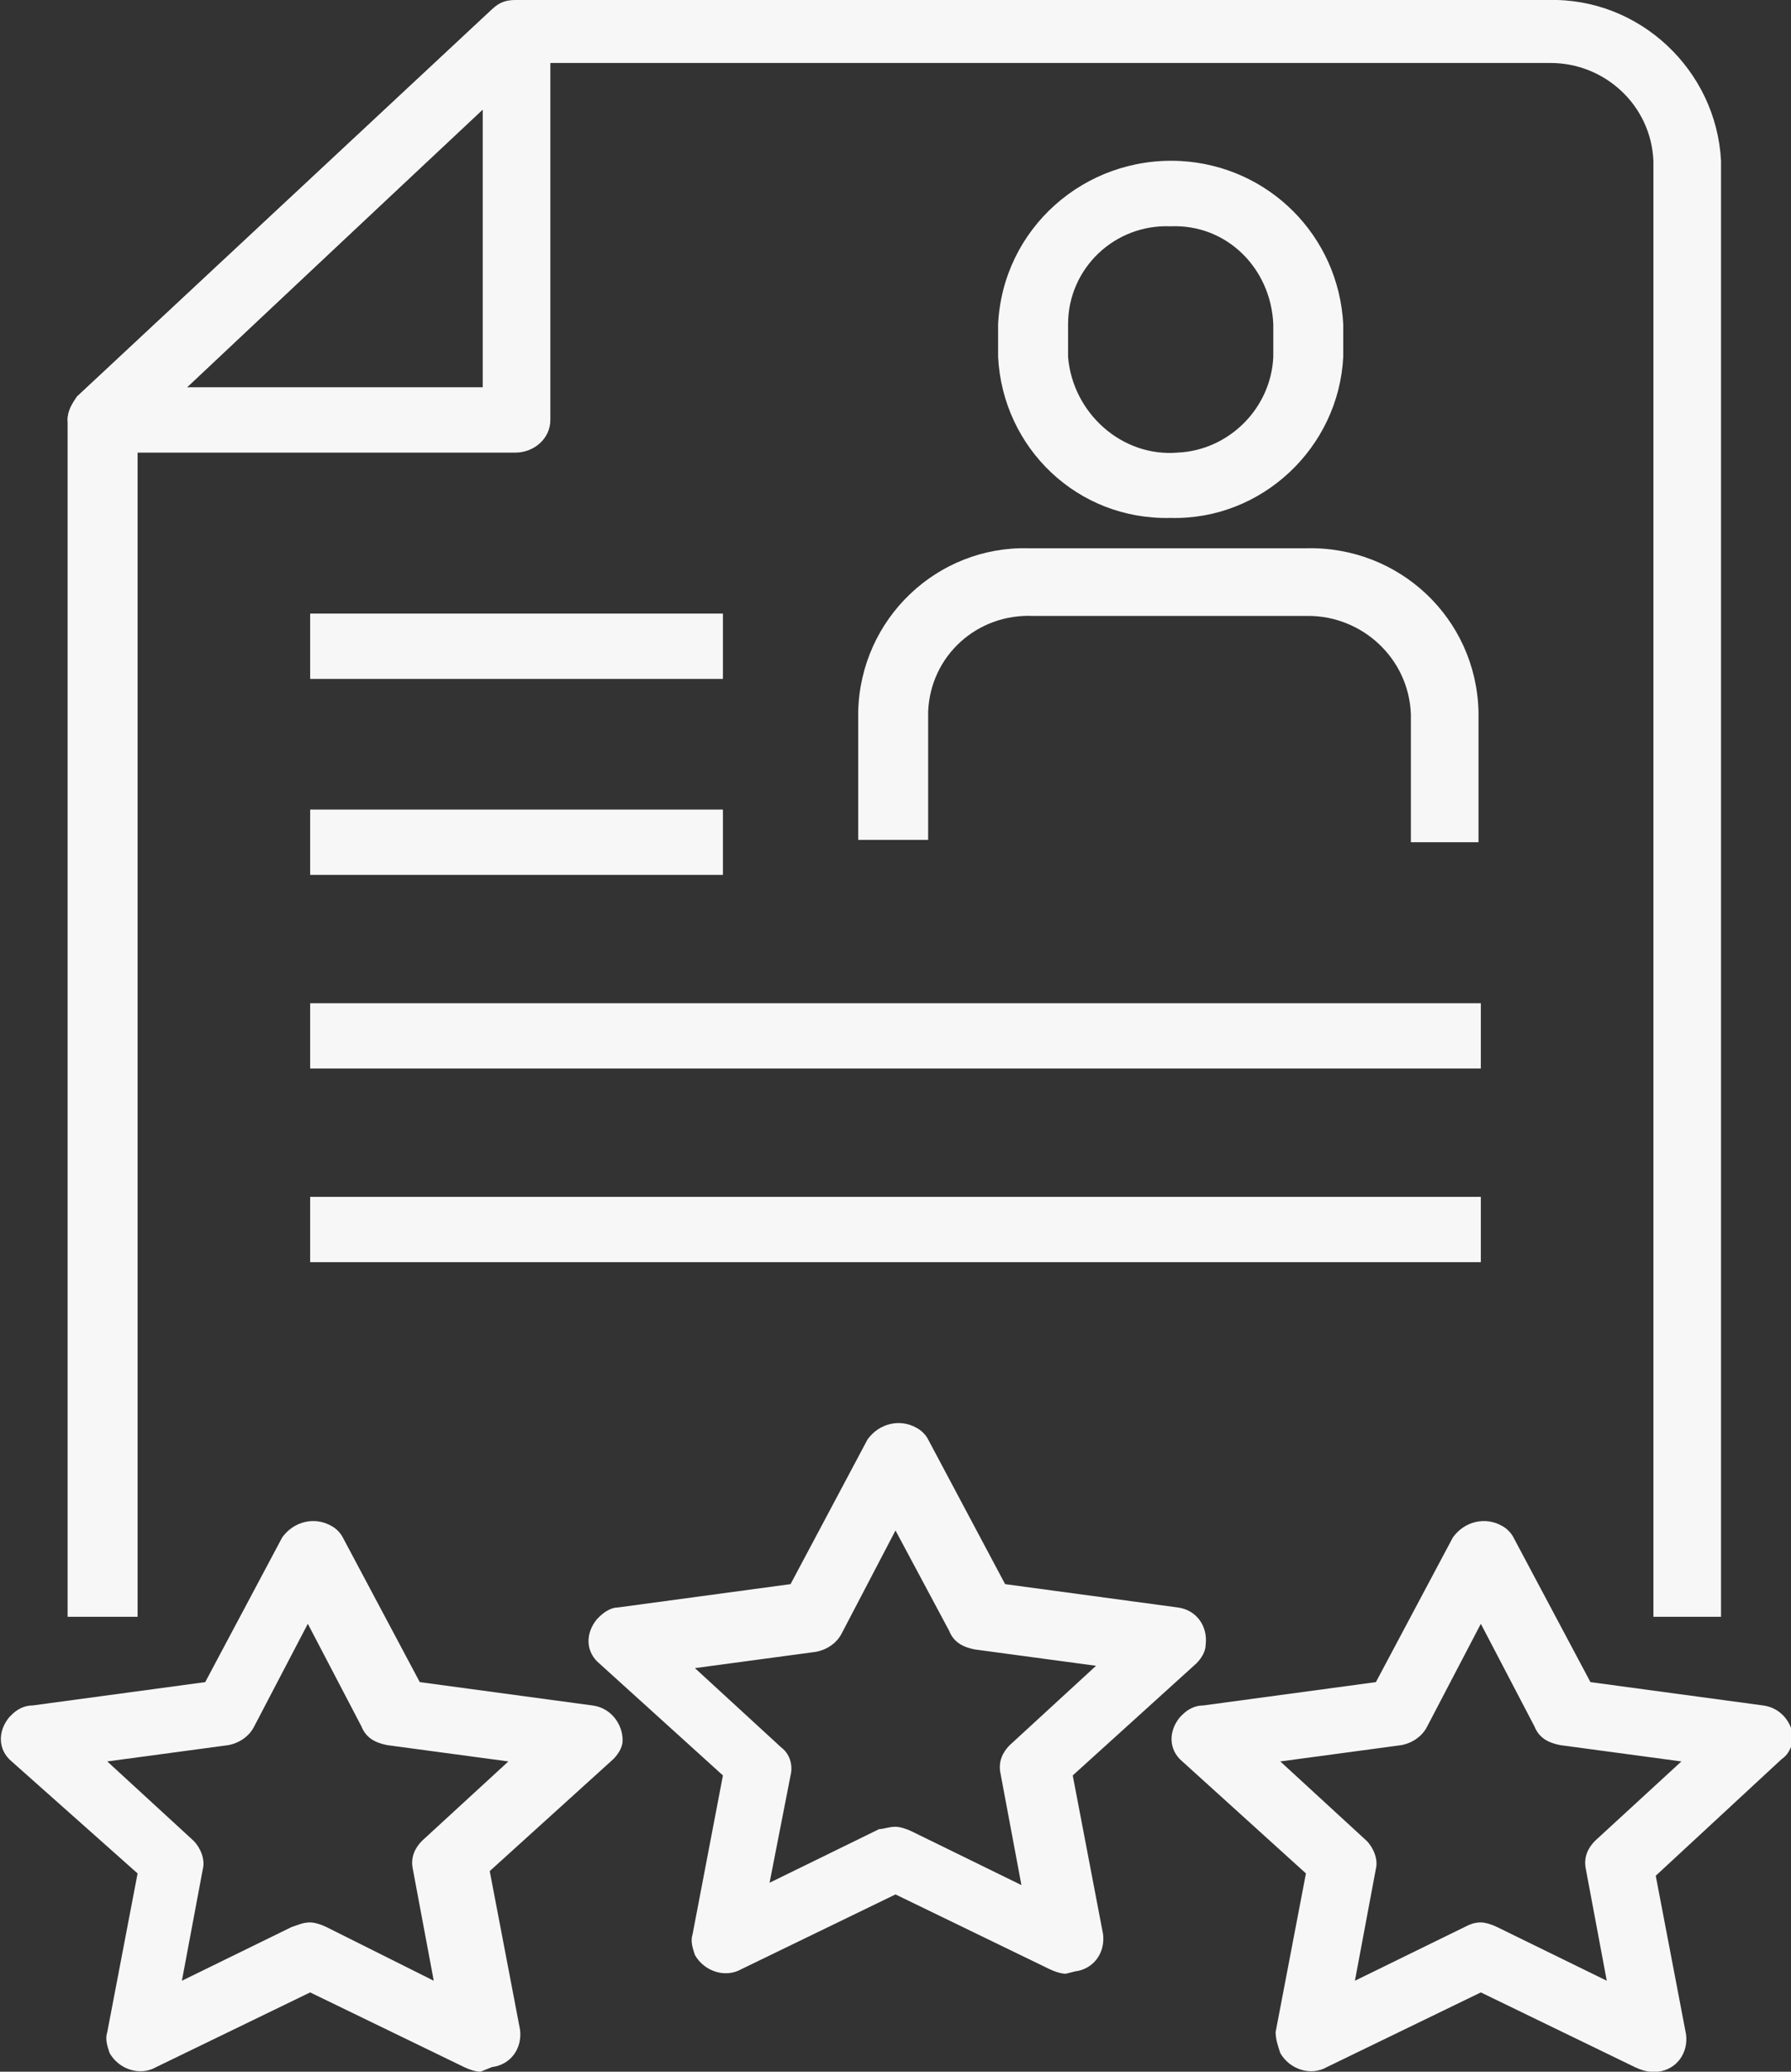
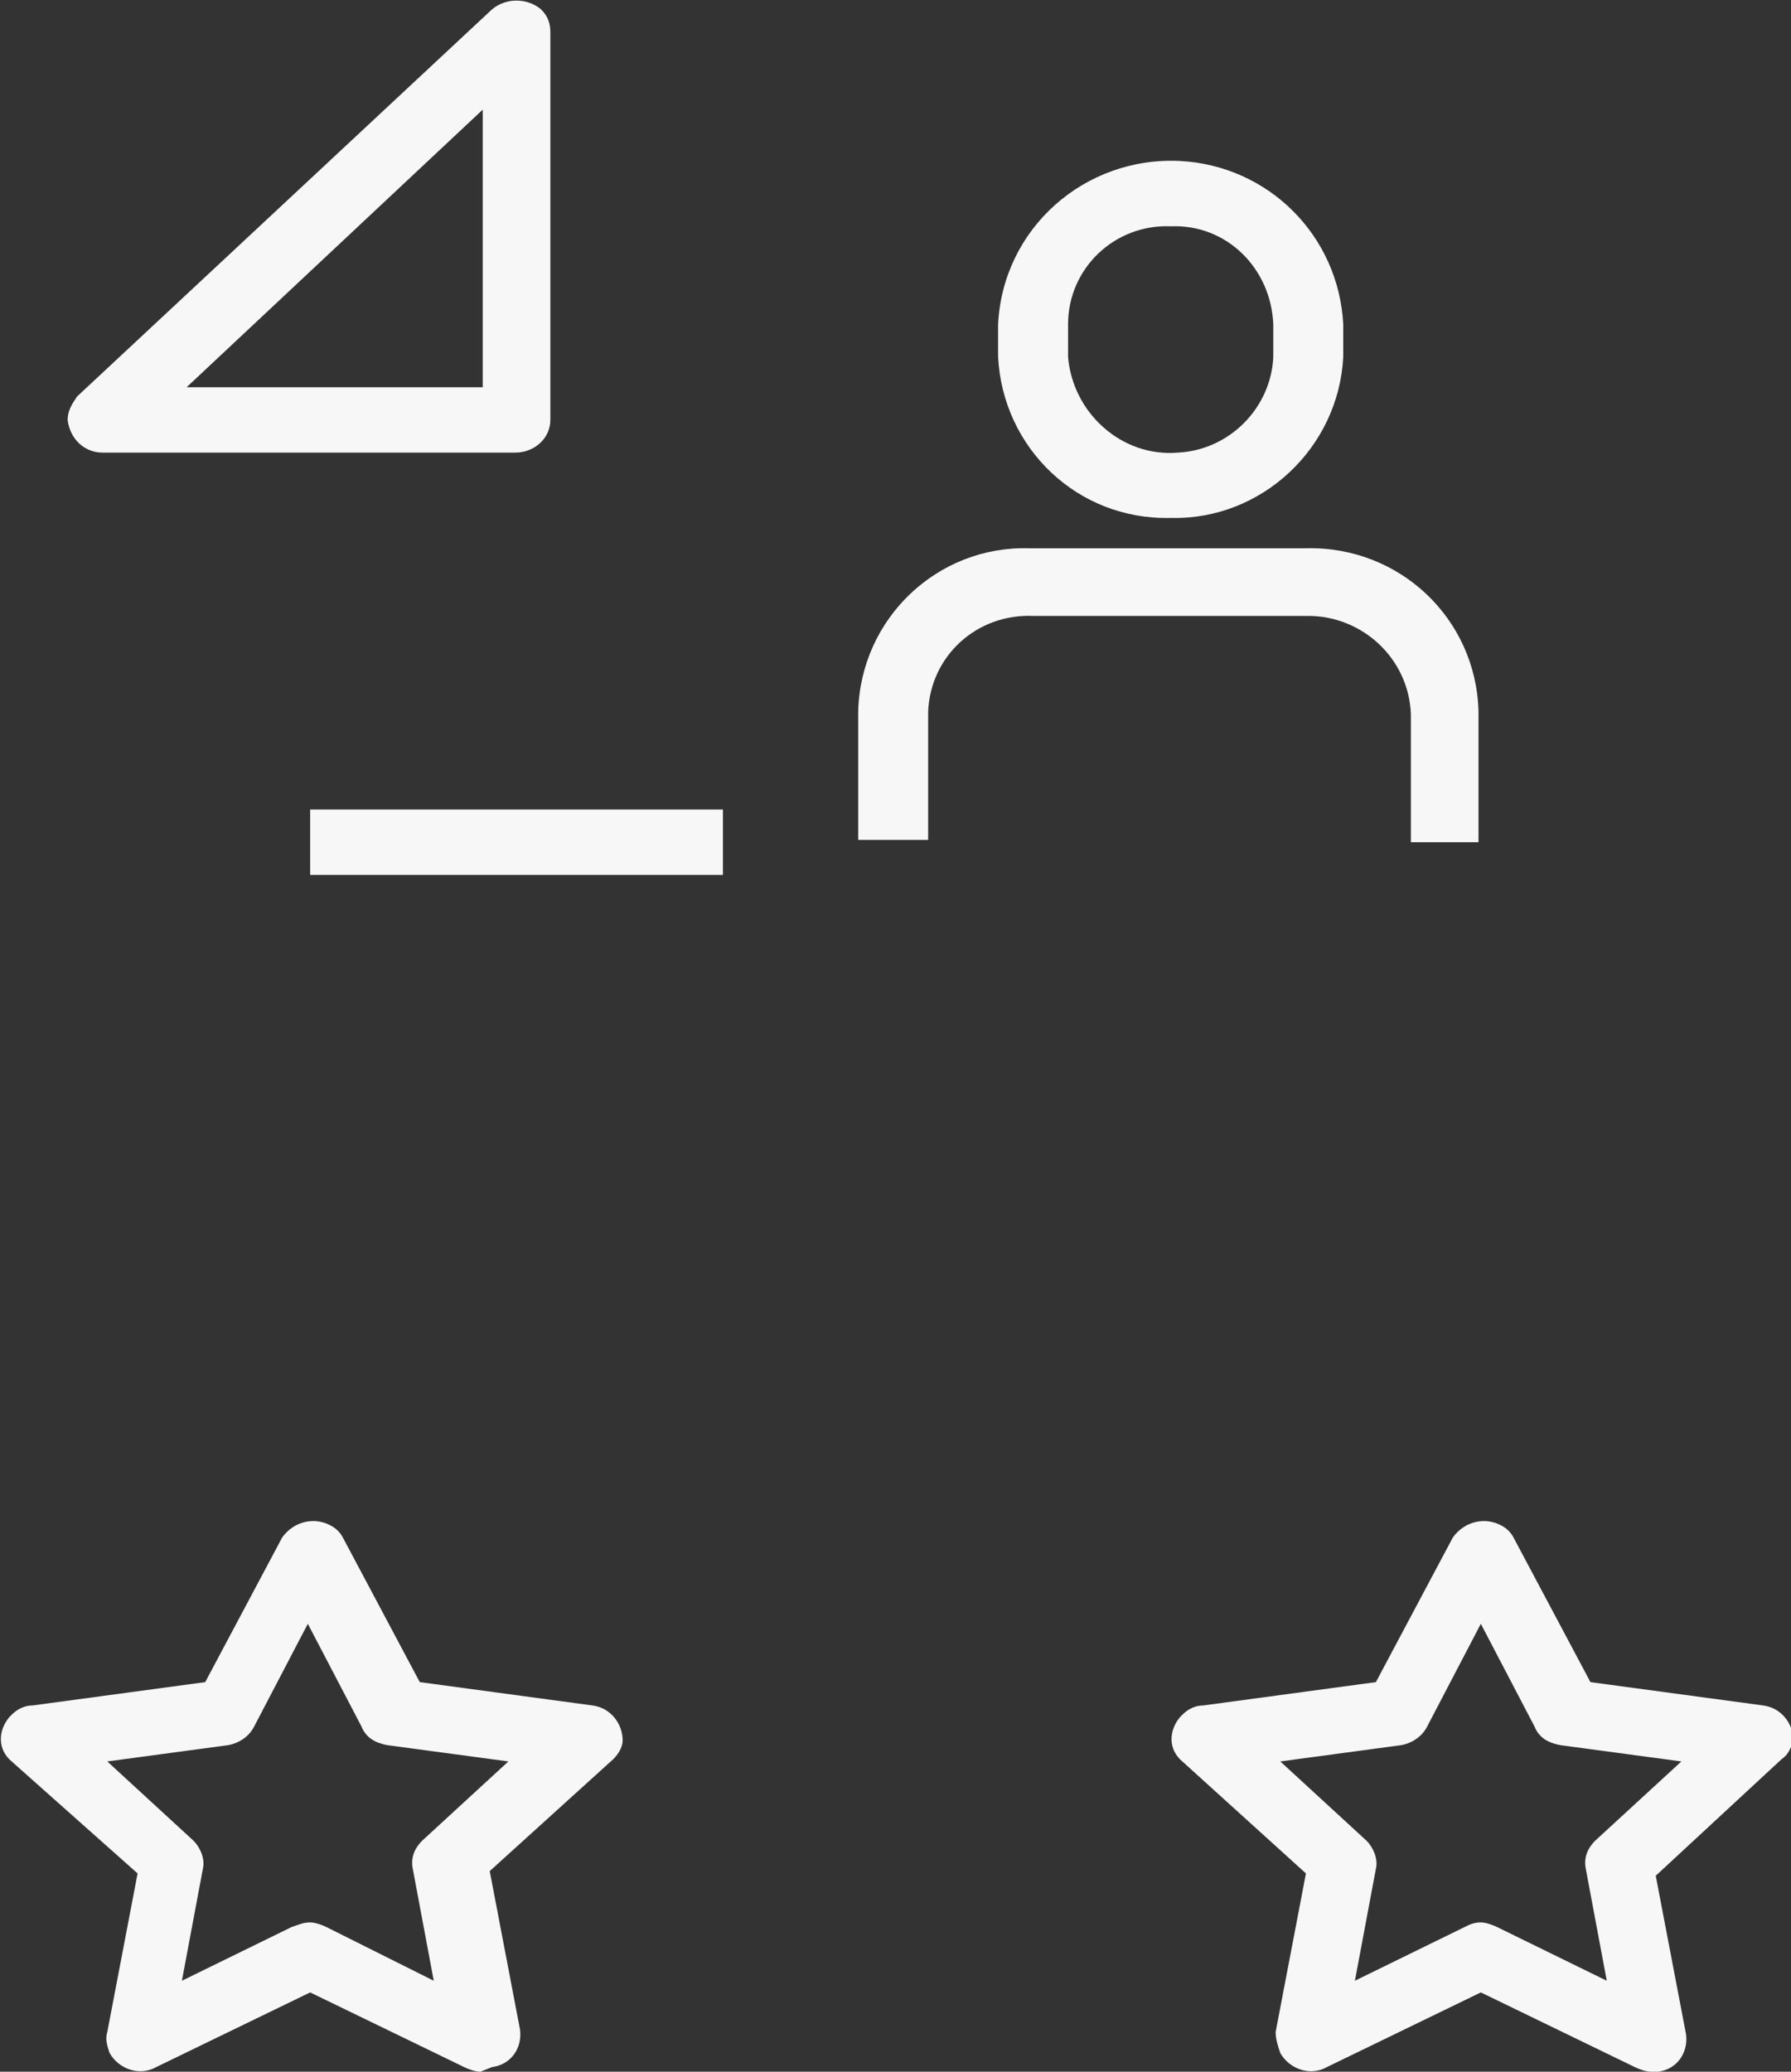
<svg xmlns="http://www.w3.org/2000/svg" version="1.1" id="b" x="0px" y="0px" viewBox="0 0 76.8 88.8" style="enable-background:new 0 0 76.8 88.8;" xml:space="preserve">
  <rect x="0" y="0" width="76.8" height="88.8" fill="#333333" stroke="none" />
  <style type="text/css">
	.st0{fill:#F7F7F7;}
</style>
-   <path class="st0" d="M73.8,69.3h-2.9V6.9c-0.1-2.4-2.1-4.2-4.4-4.2H22.8L5.9,18.6v50.7H2.9V18c0-0.4,0.2-0.7,0.4-1L21.1,0.4  c0.3-0.3,0.6-0.4,1-0.4h44.3c3.9-0.1,7.2,3,7.4,6.9V69.3z" />
  <path class="st0" d="M22.1,19.4H4.4c-0.8,0-1.4-0.6-1.5-1.4c0-0.4,0.2-0.7,0.4-1L21.1,0.4c0.6-0.5,1.5-0.5,2.1,0  c0.3,0.3,0.4,0.6,0.4,1V18C23.6,18.8,22.9,19.4,22.1,19.4C22.1,19.4,22.1,19.4,22.1,19.4z M8,16.6h12.7V4.7L8,16.6z" />
  <path class="st0" d="M50.2,22.2c-4,0.1-7.2-3-7.4-6.9v-1.4c0.2-4.1,3.7-7.2,7.8-7c3.8,0.2,6.8,3.2,7,7v1.4  C57.4,19.2,54.1,22.3,50.2,22.2z M50.2,9.7c-2.4-0.1-4.4,1.8-4.4,4.2v1.4c0.2,2.4,2.3,4.3,4.7,4.1c2.2-0.1,4-1.9,4.1-4.1v-1.4  C54.5,11.5,52.6,9.6,50.2,9.7z" />
  <path class="st0" d="M63.5,36.1h-3v-5.5c-0.1-2.4-2.1-4.2-4.4-4.2H44.3c-2.4-0.1-4.4,1.7-4.5,4.1c0,0,0,0,0,0v5.5h-3v-5.5  c0.1-4,3.4-7.1,7.3-7c0,0,0.1,0,0.1,0h11.8c4-0.1,7.3,3,7.4,7c0,0,0,0,0,0V36.1z" />
-   <path class="st0" d="M13.3,26.3H31v2.8H13.3V26.3z" />
  <path class="st0" d="M13.3,34.7H31v2.8H13.3V34.7z" />
-   <path class="st0" d="M13.3,43h50.2v2.8H13.3V43z" />
-   <path class="st0" d="M13.3,51.3h50.2v2.8H13.3V51.3z" />
-   <path class="st0" d="M45.7,84.6c-0.2,0-0.5-0.1-0.7-0.2l-6.6-3.2l-6.6,3.2c-0.7,0.4-1.6,0.1-2-0.6c-0.1-0.3-0.2-0.6-0.1-0.9l1.3-6.8  l-5.3-4.8c-0.6-0.5-0.6-1.3-0.1-1.9c0,0,0.1-0.1,0.1-0.1c0.2-0.2,0.5-0.4,0.8-0.4l7.4-1l3.3-6.2c0.5-0.7,1.4-0.9,2.1-0.5  c0.2,0.1,0.4,0.3,0.5,0.5l3.3,6.2l7.4,1c0.8,0.1,1.3,0.8,1.2,1.6c0,0,0,0,0,0c0,0.3-0.2,0.6-0.4,0.8l-5.3,4.8l1.3,6.8  c0.1,0.8-0.4,1.5-1.2,1.6L45.7,84.6L45.7,84.6z M38.4,78.3c0.2,0,0.5,0.1,0.7,0.2l4.7,2.3l-0.9-4.8c-0.1-0.5,0.1-0.9,0.4-1.2  l3.7-3.4l-5.2-0.7c-0.5-0.1-0.9-0.3-1.1-0.8l-2.3-4.3l-2.3,4.4c-0.2,0.4-0.6,0.7-1.1,0.8l-5.2,0.7l3.7,3.4c0.4,0.3,0.5,0.8,0.4,1.2  L33,80.7l4.7-2.3C37.9,78.4,38.1,78.3,38.4,78.3L38.4,78.3z" />
  <path class="st0" d="M20.6,88.8c-0.2,0-0.5-0.1-0.7-0.2l-6.6-3.2l-6.6,3.2C6,89,5.1,88.7,4.7,88c-0.1-0.3-0.2-0.6-0.1-0.9l1.3-6.8  l-5.4-4.8c-0.6-0.5-0.6-1.3-0.1-1.9c0,0,0.1-0.1,0.1-0.1c0.2-0.2,0.5-0.4,0.9-0.4l7.4-1l3.3-6.2c0.5-0.7,1.4-0.9,2.1-0.5  c0.2,0.1,0.4,0.3,0.5,0.5l3.3,6.2l7.4,1c0.8,0.1,1.3,0.8,1.3,1.5c0,0,0,0,0,0c0,0.3-0.2,0.6-0.4,0.8l-5.3,4.8l1.3,6.8  c0.1,0.8-0.4,1.5-1.2,1.6c0,0,0,0,0,0L20.6,88.8L20.6,88.8z M13.3,82.4c0.2,0,0.5,0.1,0.7,0.2l4.6,2.3l-0.9-4.8  c-0.1-0.5,0.1-0.9,0.4-1.2l3.7-3.4l-5.2-0.7c-0.5-0.1-0.9-0.3-1.1-0.8l-2.3-4.4L10.9,74c-0.2,0.4-0.6,0.7-1.1,0.8l-5.2,0.7l3.7,3.4  c0.3,0.3,0.5,0.8,0.4,1.2l-0.9,4.8l4.7-2.3C12.8,82.5,13,82.4,13.3,82.4L13.3,82.4z" />
  <path class="st0" d="M70.8,88.8c-0.2,0-0.5-0.1-0.7-0.2l-6.6-3.2l-6.6,3.2c-0.7,0.4-1.6,0.1-2-0.6c-0.1-0.3-0.2-0.6-0.2-0.9l1.3-6.8  l-5.3-4.8c-0.6-0.5-0.6-1.3-0.1-1.9c0,0,0.1-0.1,0.1-0.1c0.2-0.2,0.5-0.4,0.9-0.4l7.4-1l3.3-6.2c0.5-0.7,1.4-0.9,2.1-0.5  c0.2,0.1,0.4,0.3,0.5,0.5l3.3,6.2l7.4,1c0.8,0.1,1.3,0.8,1.3,1.5c0,0,0,0,0,0c-0.1,0.3-0.2,0.6-0.5,0.8L71,80.4l1.3,6.8  c0.1,0.8-0.4,1.5-1.2,1.6c0,0,0,0,0,0L70.8,88.8L70.8,88.8z M63.5,82.4c0.2,0,0.5,0.1,0.7,0.2l4.7,2.3l-0.9-4.8  c-0.1-0.5,0.1-0.9,0.4-1.2l3.7-3.4l-5.2-0.7c-0.5-0.1-0.9-0.3-1.1-0.8l-2.3-4.4L61.2,74c-0.2,0.4-0.6,0.7-1.1,0.8l-5.2,0.7l3.7,3.4  c0.3,0.3,0.5,0.8,0.4,1.2l-0.9,4.8l4.7-2.3C63,82.5,63.2,82.4,63.5,82.4z" />
</svg>